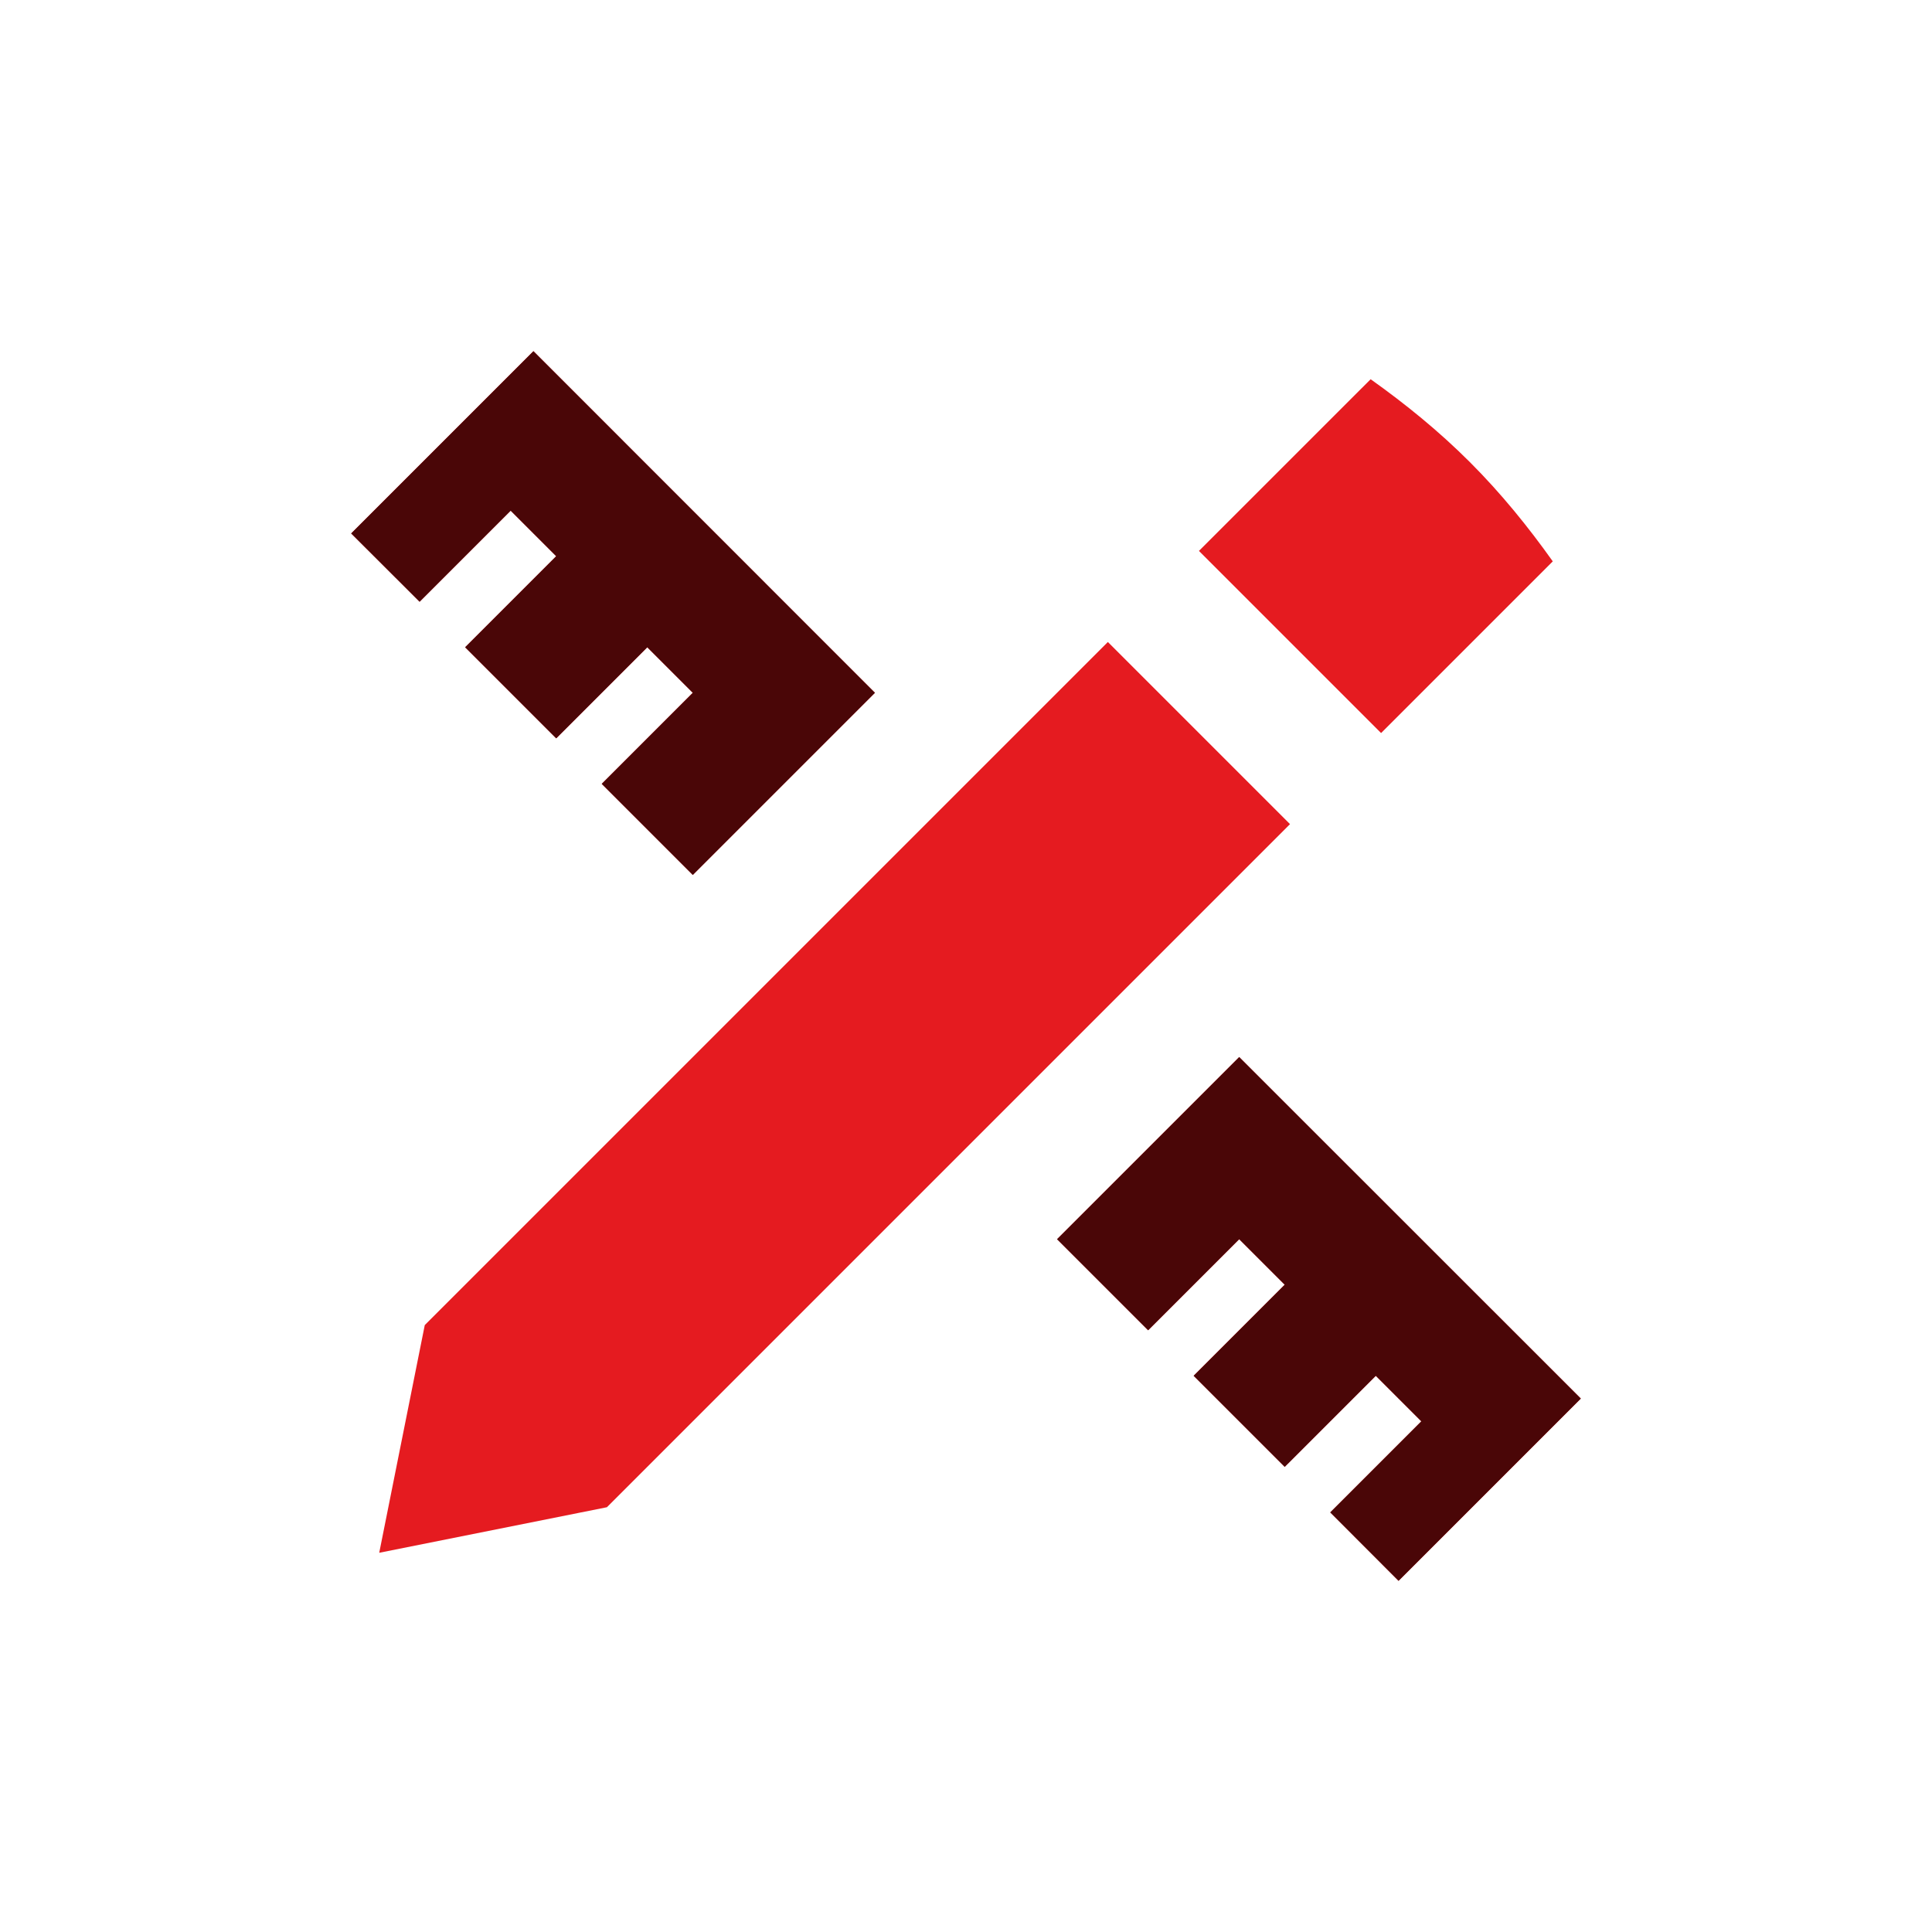
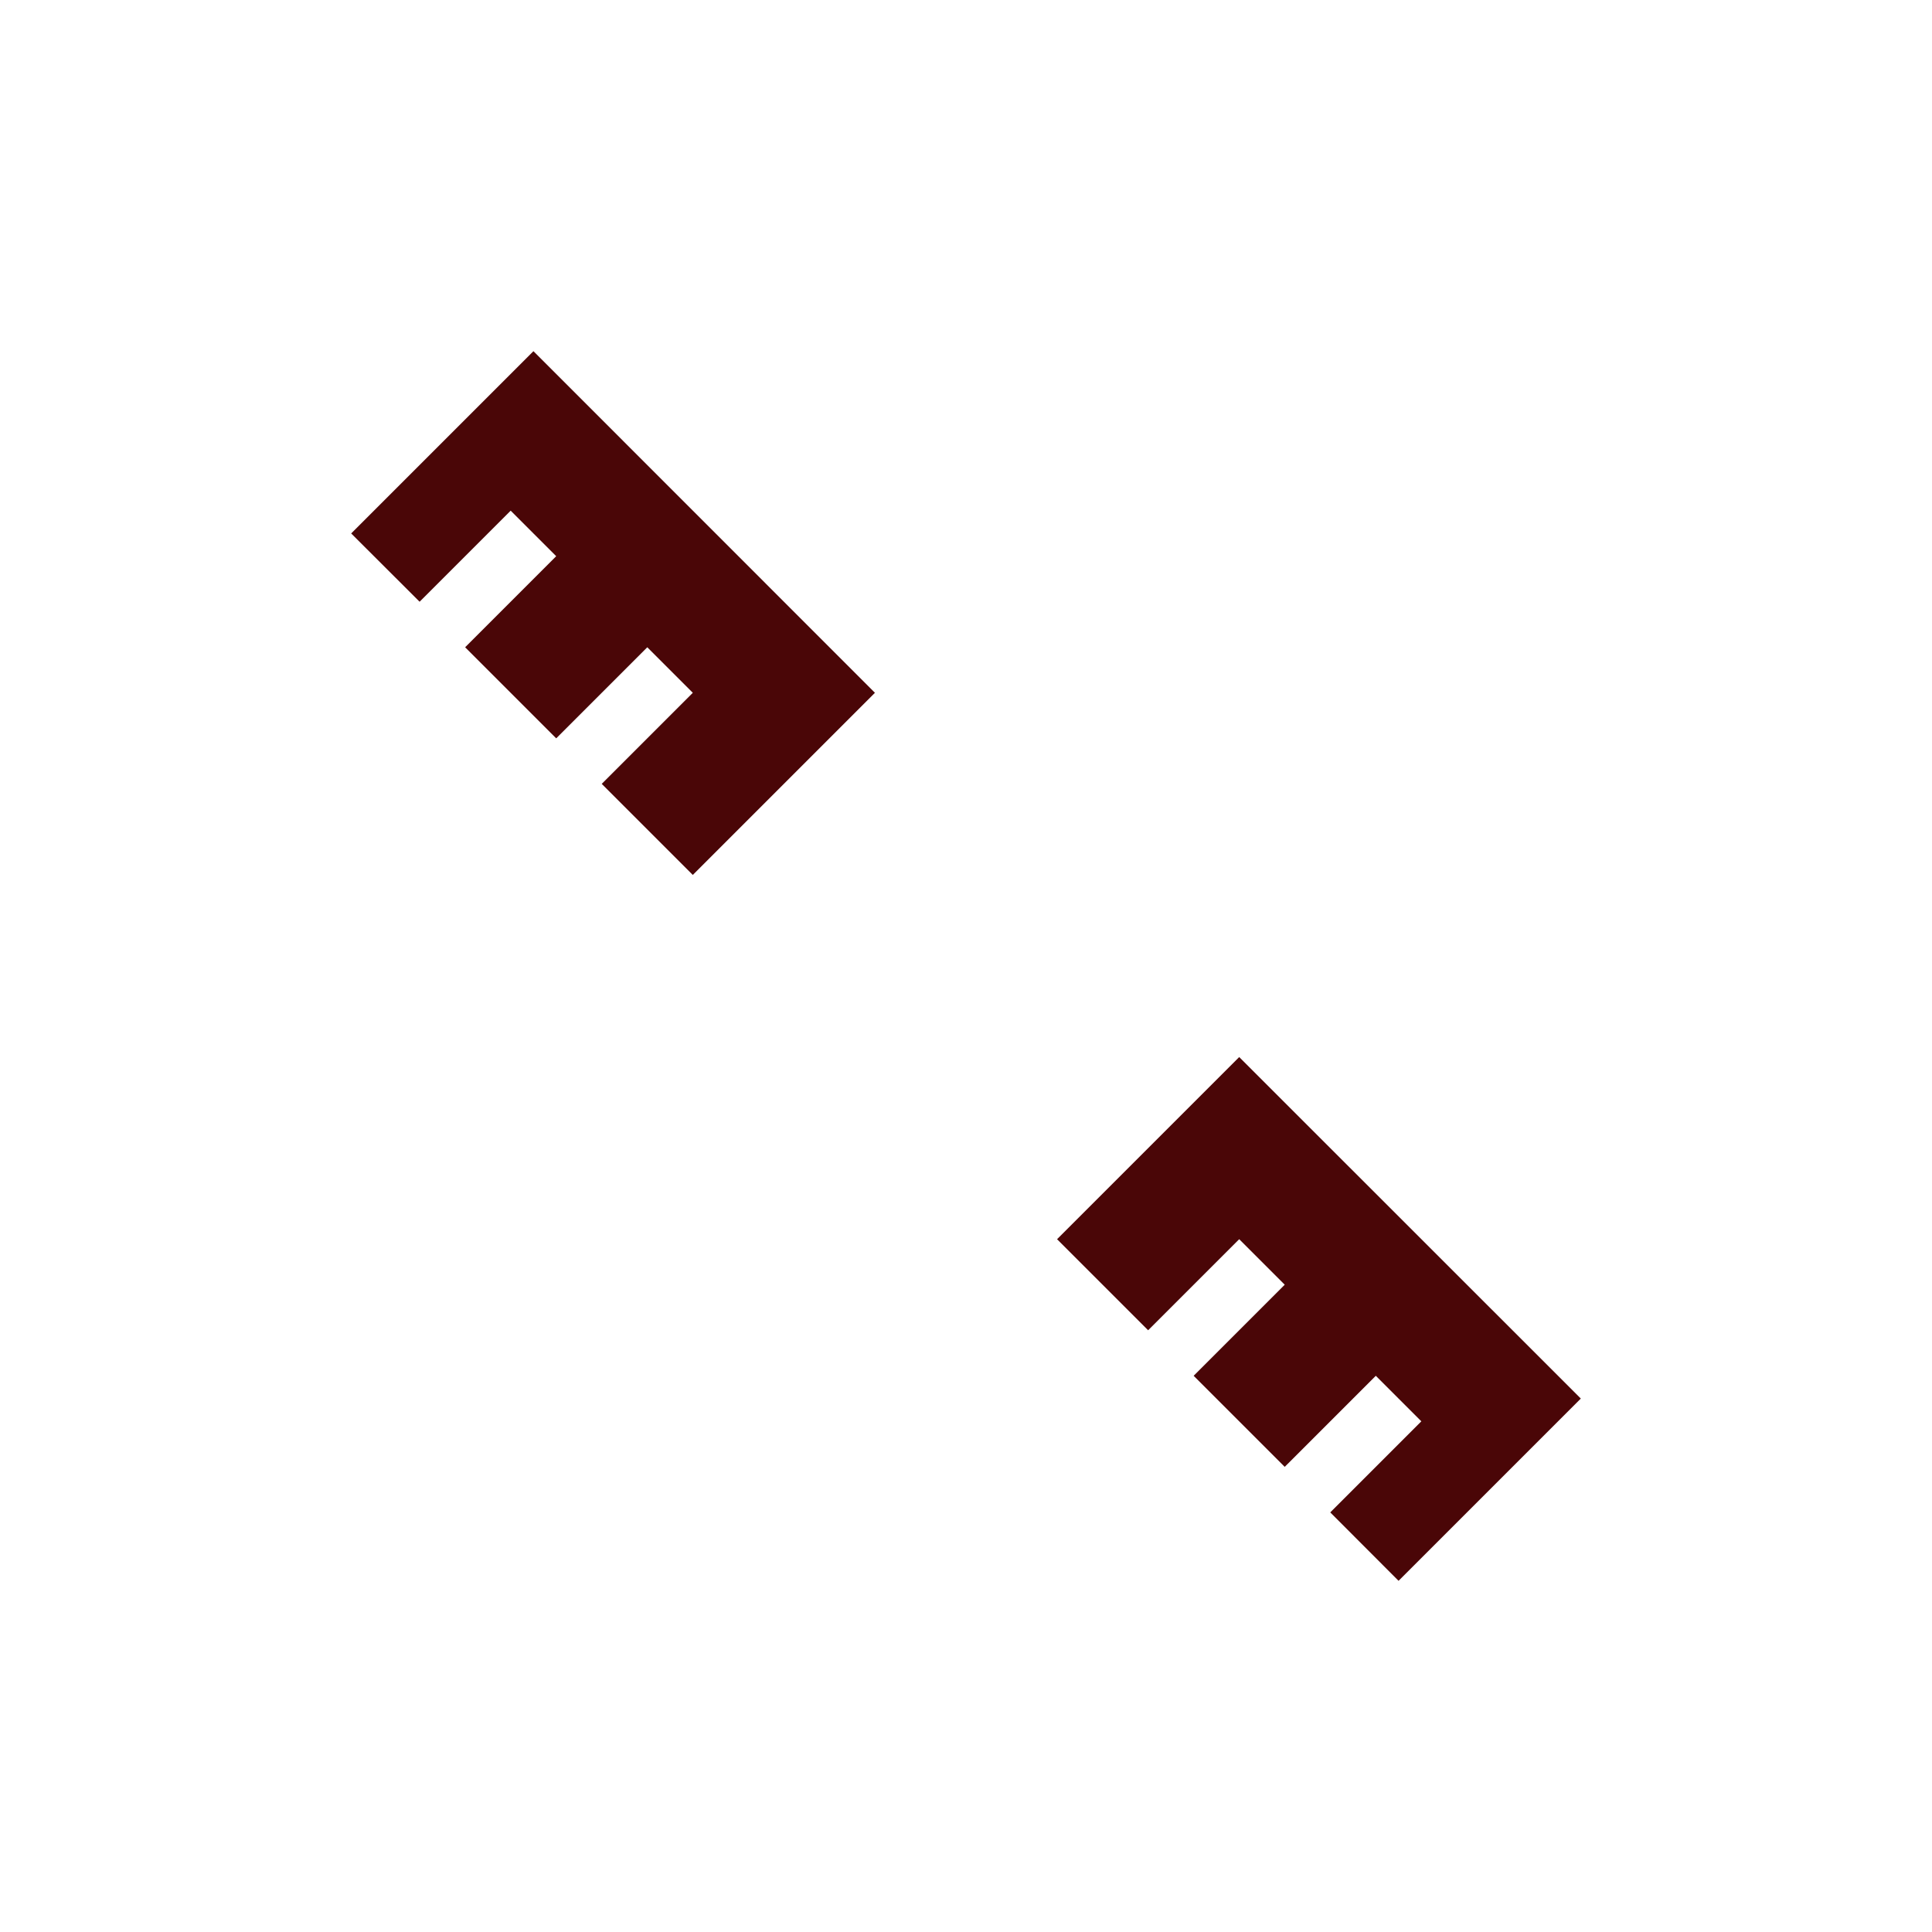
<svg xmlns="http://www.w3.org/2000/svg" width="140" height="140" viewBox="0 0 140 140" fill="none">
-   <path d="M38.655 25.448L25.448 38.655L30.406 43.604L37.005 37.005L40.305 40.305L33.706 46.904L40.305 53.503L46.904 46.904L50.203 50.203L43.604 56.802L50.203 63.401L63.401 50.203L38.655 25.448ZM99.322 27.481L86.88 39.922L100.078 53.12L112.52 40.678C110.732 38.165 108.768 35.742 106.513 33.487C104.258 31.233 101.835 29.268 99.322 27.481ZM80.281 46.521L30.78 96.022L27.48 112.52L43.978 109.22L93.479 59.719L80.281 46.521ZM89.797 76.599L76.599 89.797L83.198 96.396L89.797 89.797L93.096 93.096L86.497 99.695L93.096 106.294L99.695 99.695L102.995 102.995L96.396 109.594L101.345 114.552L114.552 101.345L89.797 76.599Z" fill="#E51B20" />
  <path d="M38.655 25.448L25.448 38.655L30.406 43.604L37.005 37.005L40.305 40.305L33.706 46.904L40.305 53.503L46.904 46.904L50.203 50.203L43.604 56.802L50.203 63.401L63.401 50.203L38.655 25.448ZM89.797 76.599L76.599 89.797L83.198 96.396L89.797 89.797L93.096 93.096L86.497 99.695L93.096 106.294L99.695 99.695L102.995 102.995L96.396 109.594L101.345 114.552L114.552 101.345L89.797 76.599Z" fill="#4A0607" />
</svg>